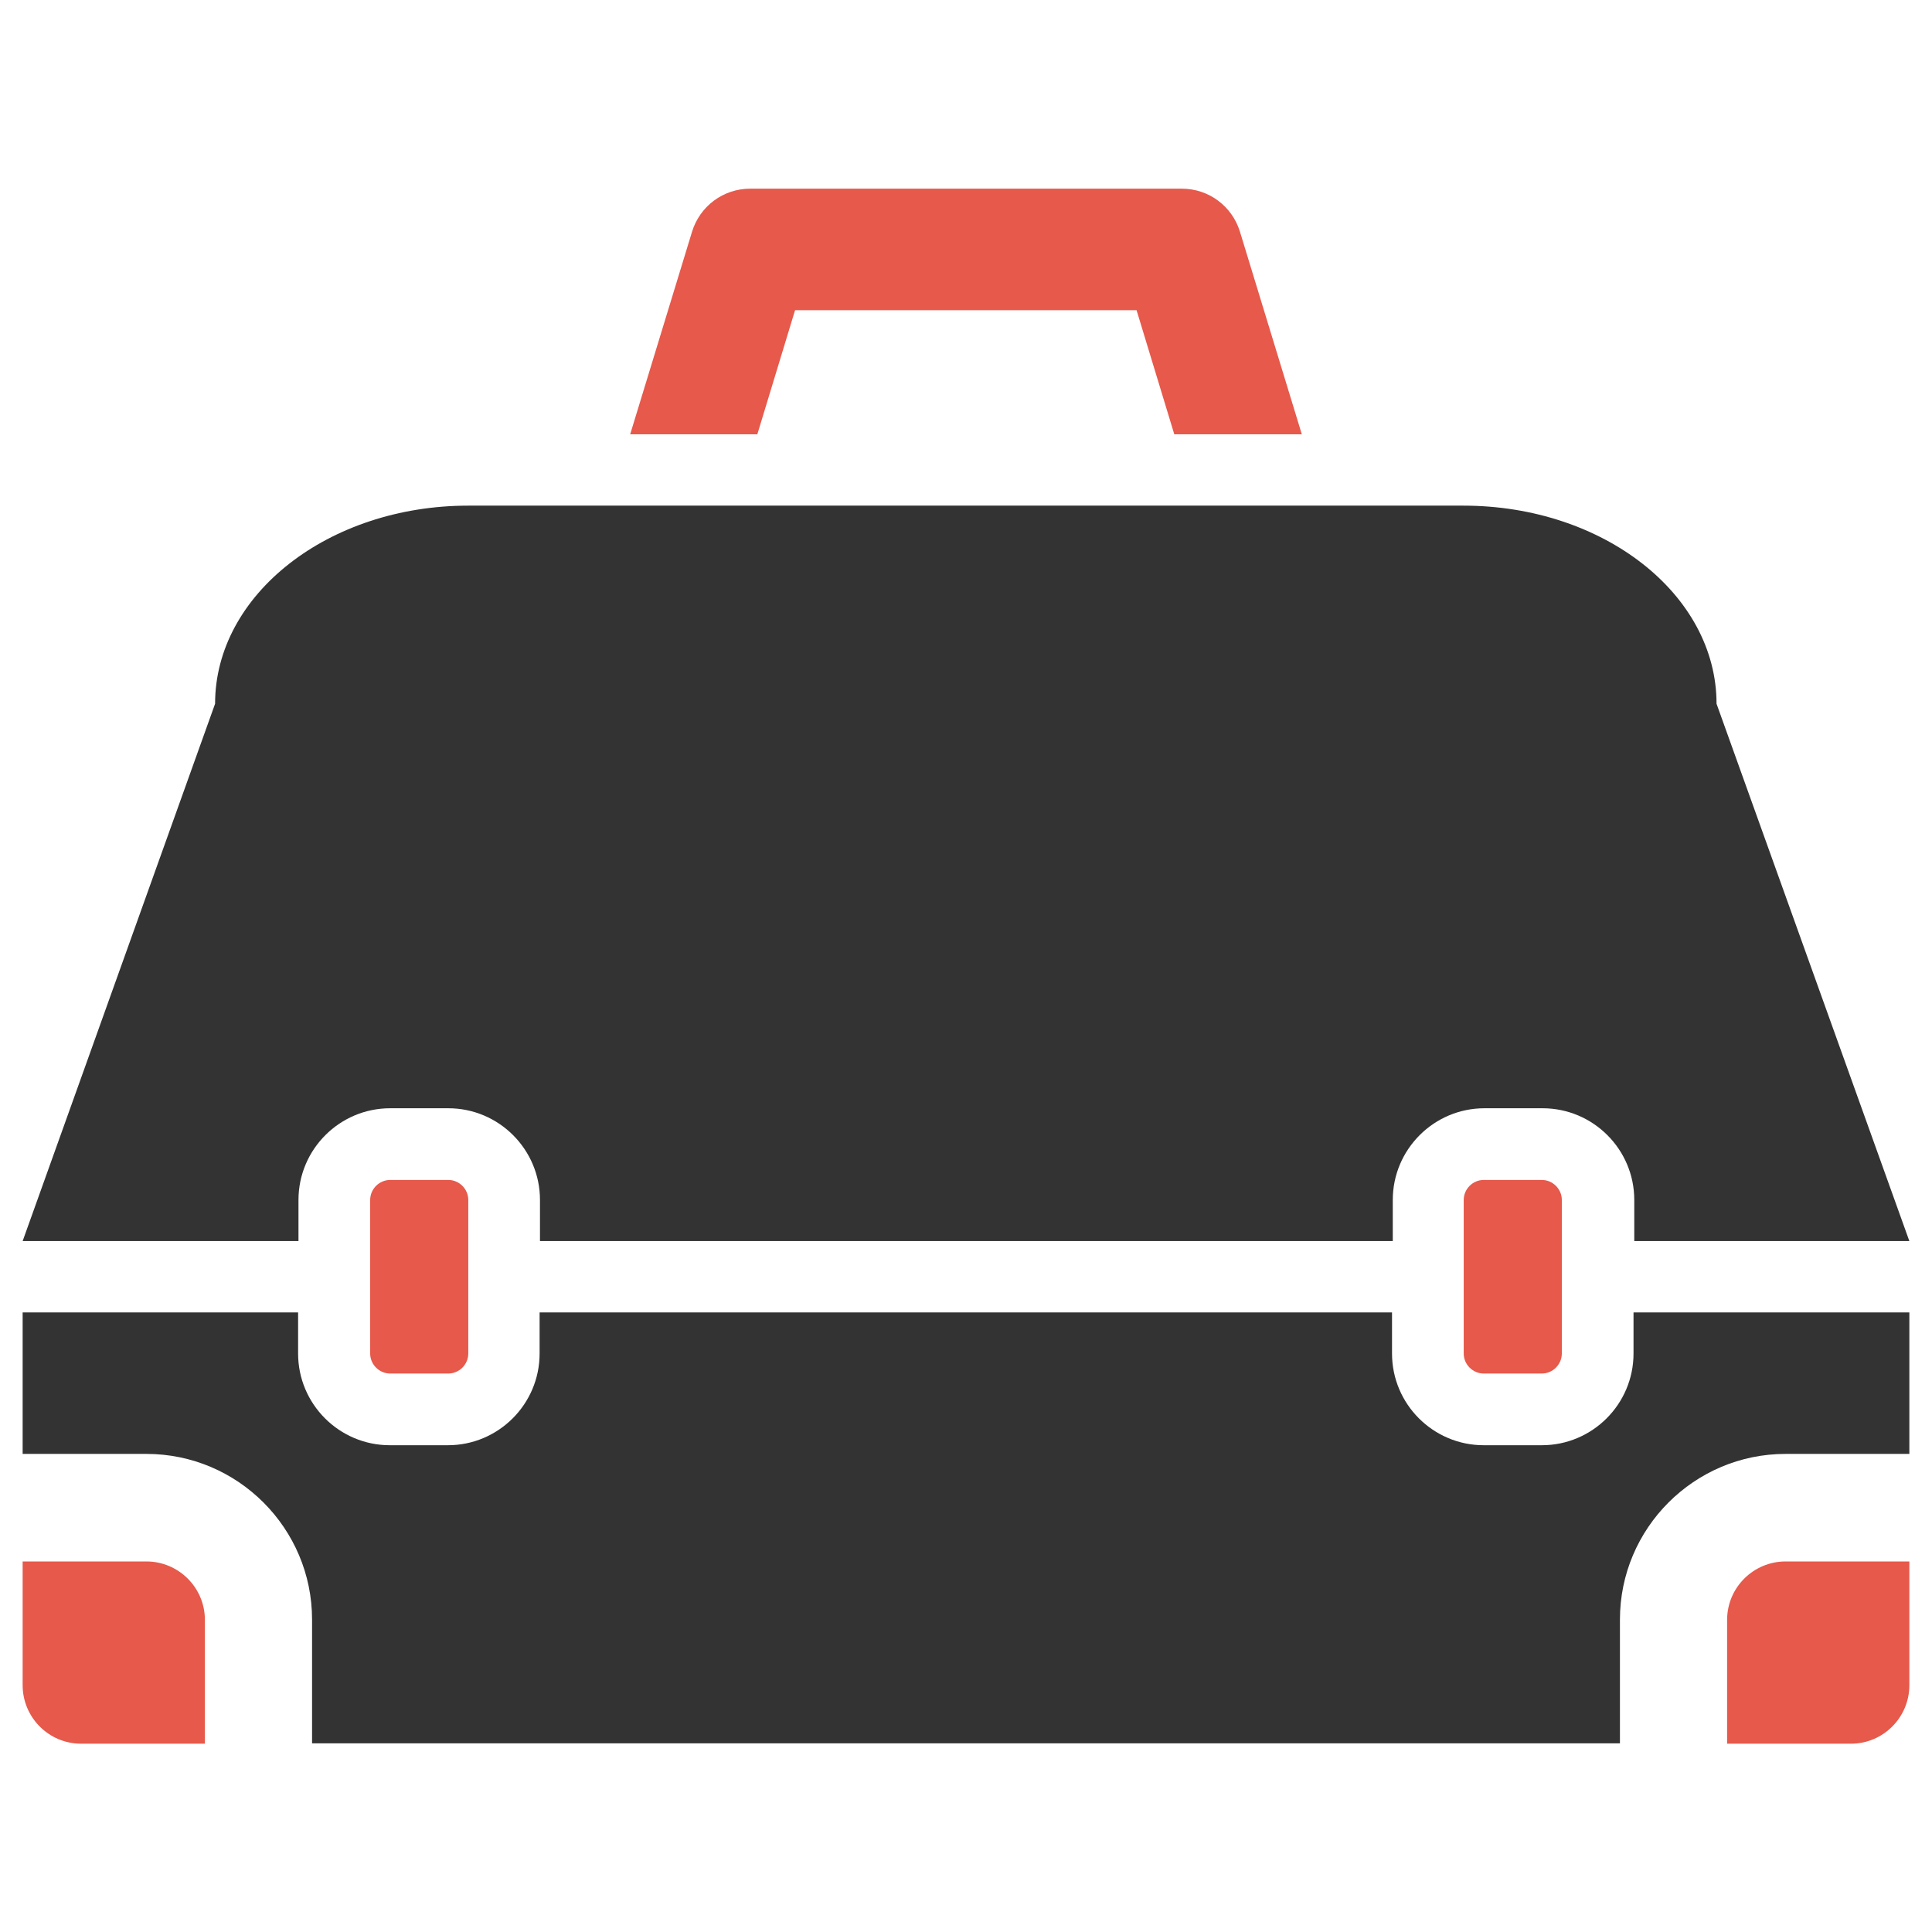
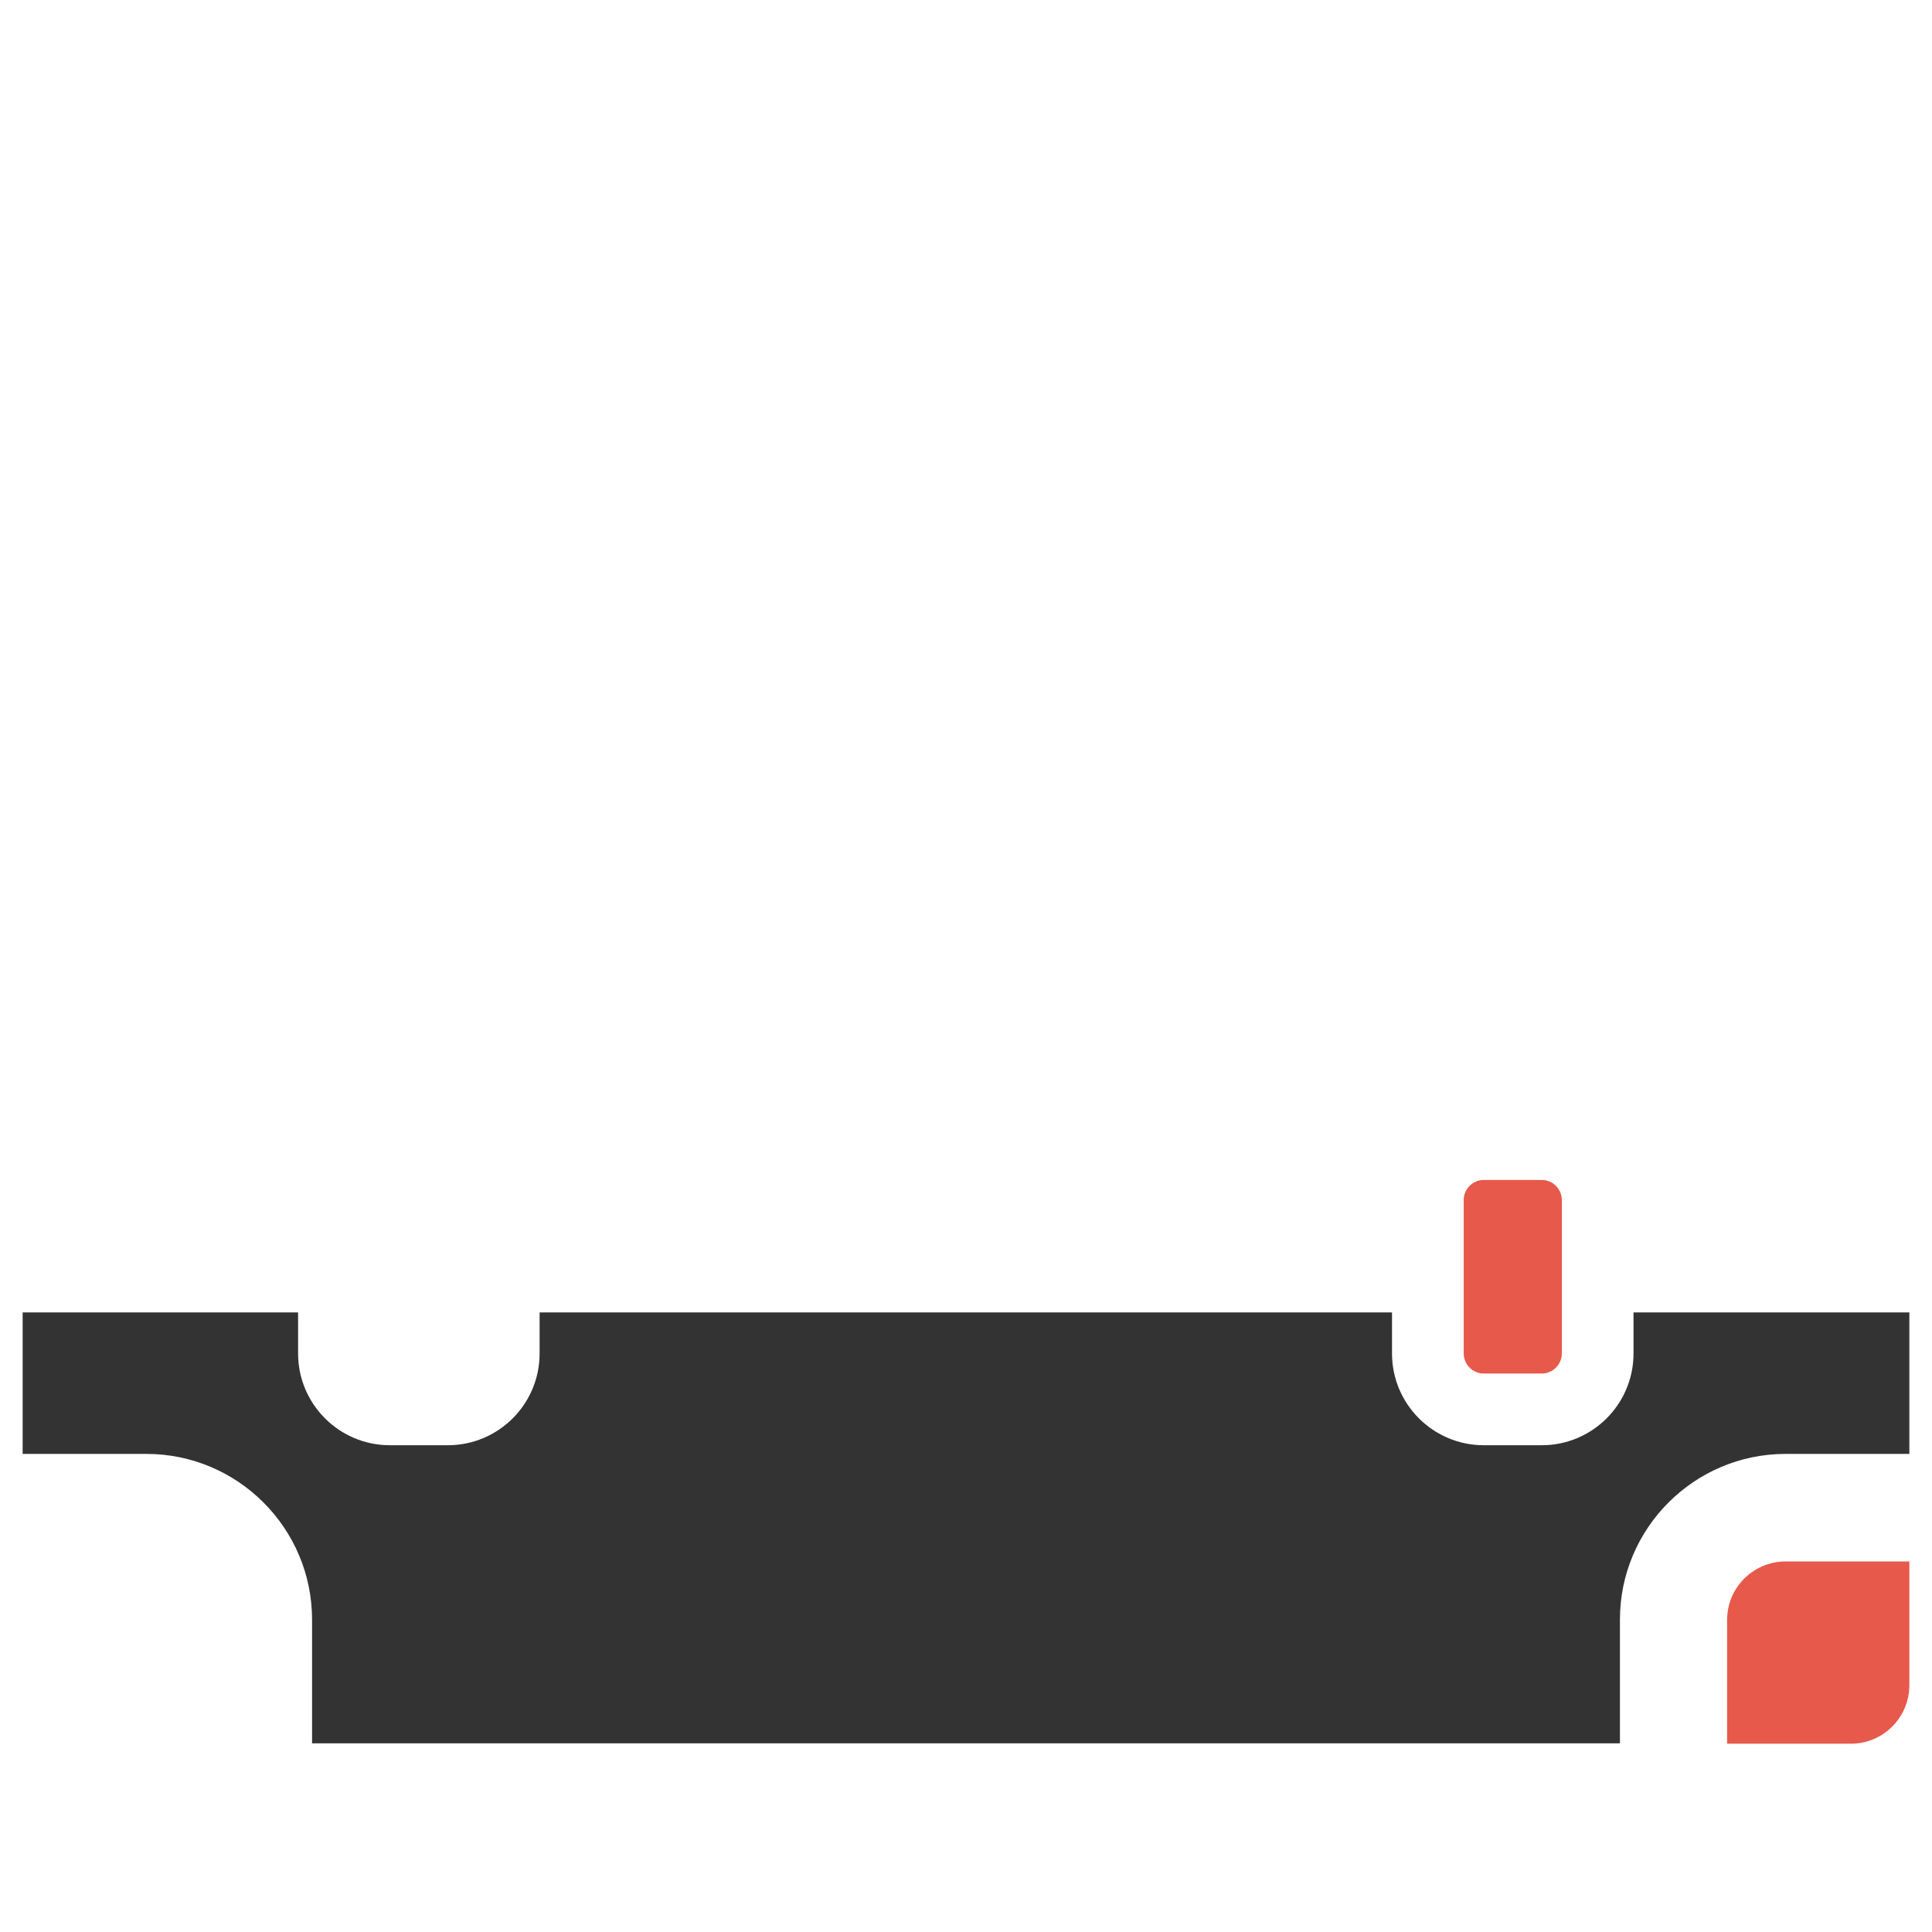
<svg xmlns="http://www.w3.org/2000/svg" version="1.1" id="Layer_1" x="0px" y="0px" viewBox="0 0 512 512" style="enable-background:new 0 0 512 512;" xml:space="preserve">
  <style type="text/css">
	.st0{fill:#E6594B;}
	.st1{fill:#333333;}
</style>
  <g>
-     <path class="st0" d="M38.8,413.8H6v32.8c0,8.5,6.9,15.5,15.5,15.5h32.8v-32.8C54.3,420.7,47.3,413.8,38.8,413.8z" />
-     <path class="st0" d="M118.8,312.7h-15.4c-2.9,0-5.3,2.4-5.3,5.3v40.7c0,2.9,2.4,5.3,5.3,5.3h15.4c2.9,0,5.3-2.4,5.3-5.3V318   C124.1,315.1,121.7,312.7,118.8,312.7z" />
    <path class="st0" d="M473.2,413.8H506v32.8c0,8.5-6.9,15.5-15.5,15.5h-32.8v-32.8C457.7,420.7,464.7,413.8,473.2,413.8z" />
    <path class="st0" d="M393.2,312.7h15.4c2.9,0,5.3,2.4,5.3,5.3v40.7c0,2.9-2.4,5.3-5.3,5.3h-15.4c-2.9,0-5.3-2.4-5.3-5.3V318   C387.9,315.1,390.3,312.7,393.2,312.7z" />
    <path class="st1" d="M432.9,347.8v10.9c0,13.4-10.9,24.3-24.3,24.3h-15.4c-13.4,0-24.3-10.9-24.3-24.3v-10.9H256H143v10.9   c0,13.4-10.9,24.3-24.3,24.3h-15.4c-13.4,0-24.3-10.9-24.3-24.3v-10.9H6v37.5h32.8c24.2,0,43.9,19.7,43.9,43.9V462H256h173.3v-32.8   c0-24.2,19.7-43.9,43.9-43.9H506v-37.5H432.9z" />
-     <path class="st1" d="M506,328.9l-51.1-142.4c0-29-30-52.5-67.1-52.5H256H124.1c-37,0-67.1,23.5-67.1,52.5L6,328.9h73.1V318   c0-13.4,10.9-24.3,24.3-24.3h15.4c13.4,0,24.3,10.9,24.3,24.3v10.9h113h113V318c0-13.4,10.9-24.3,24.3-24.3h15.4   c13.4,0,24.3,10.9,24.3,24.3v10.9H506z" />
-     <path class="st0" d="M328.6,61.4c-2.1-6.8-8.3-11.4-15.4-11.4H198.8c-7.1,0-13.3,4.6-15.4,11.4L167,115.1h33.7l10-32.9h90.5   l10,32.9H345L328.6,61.4z" />
  </g>
</svg>